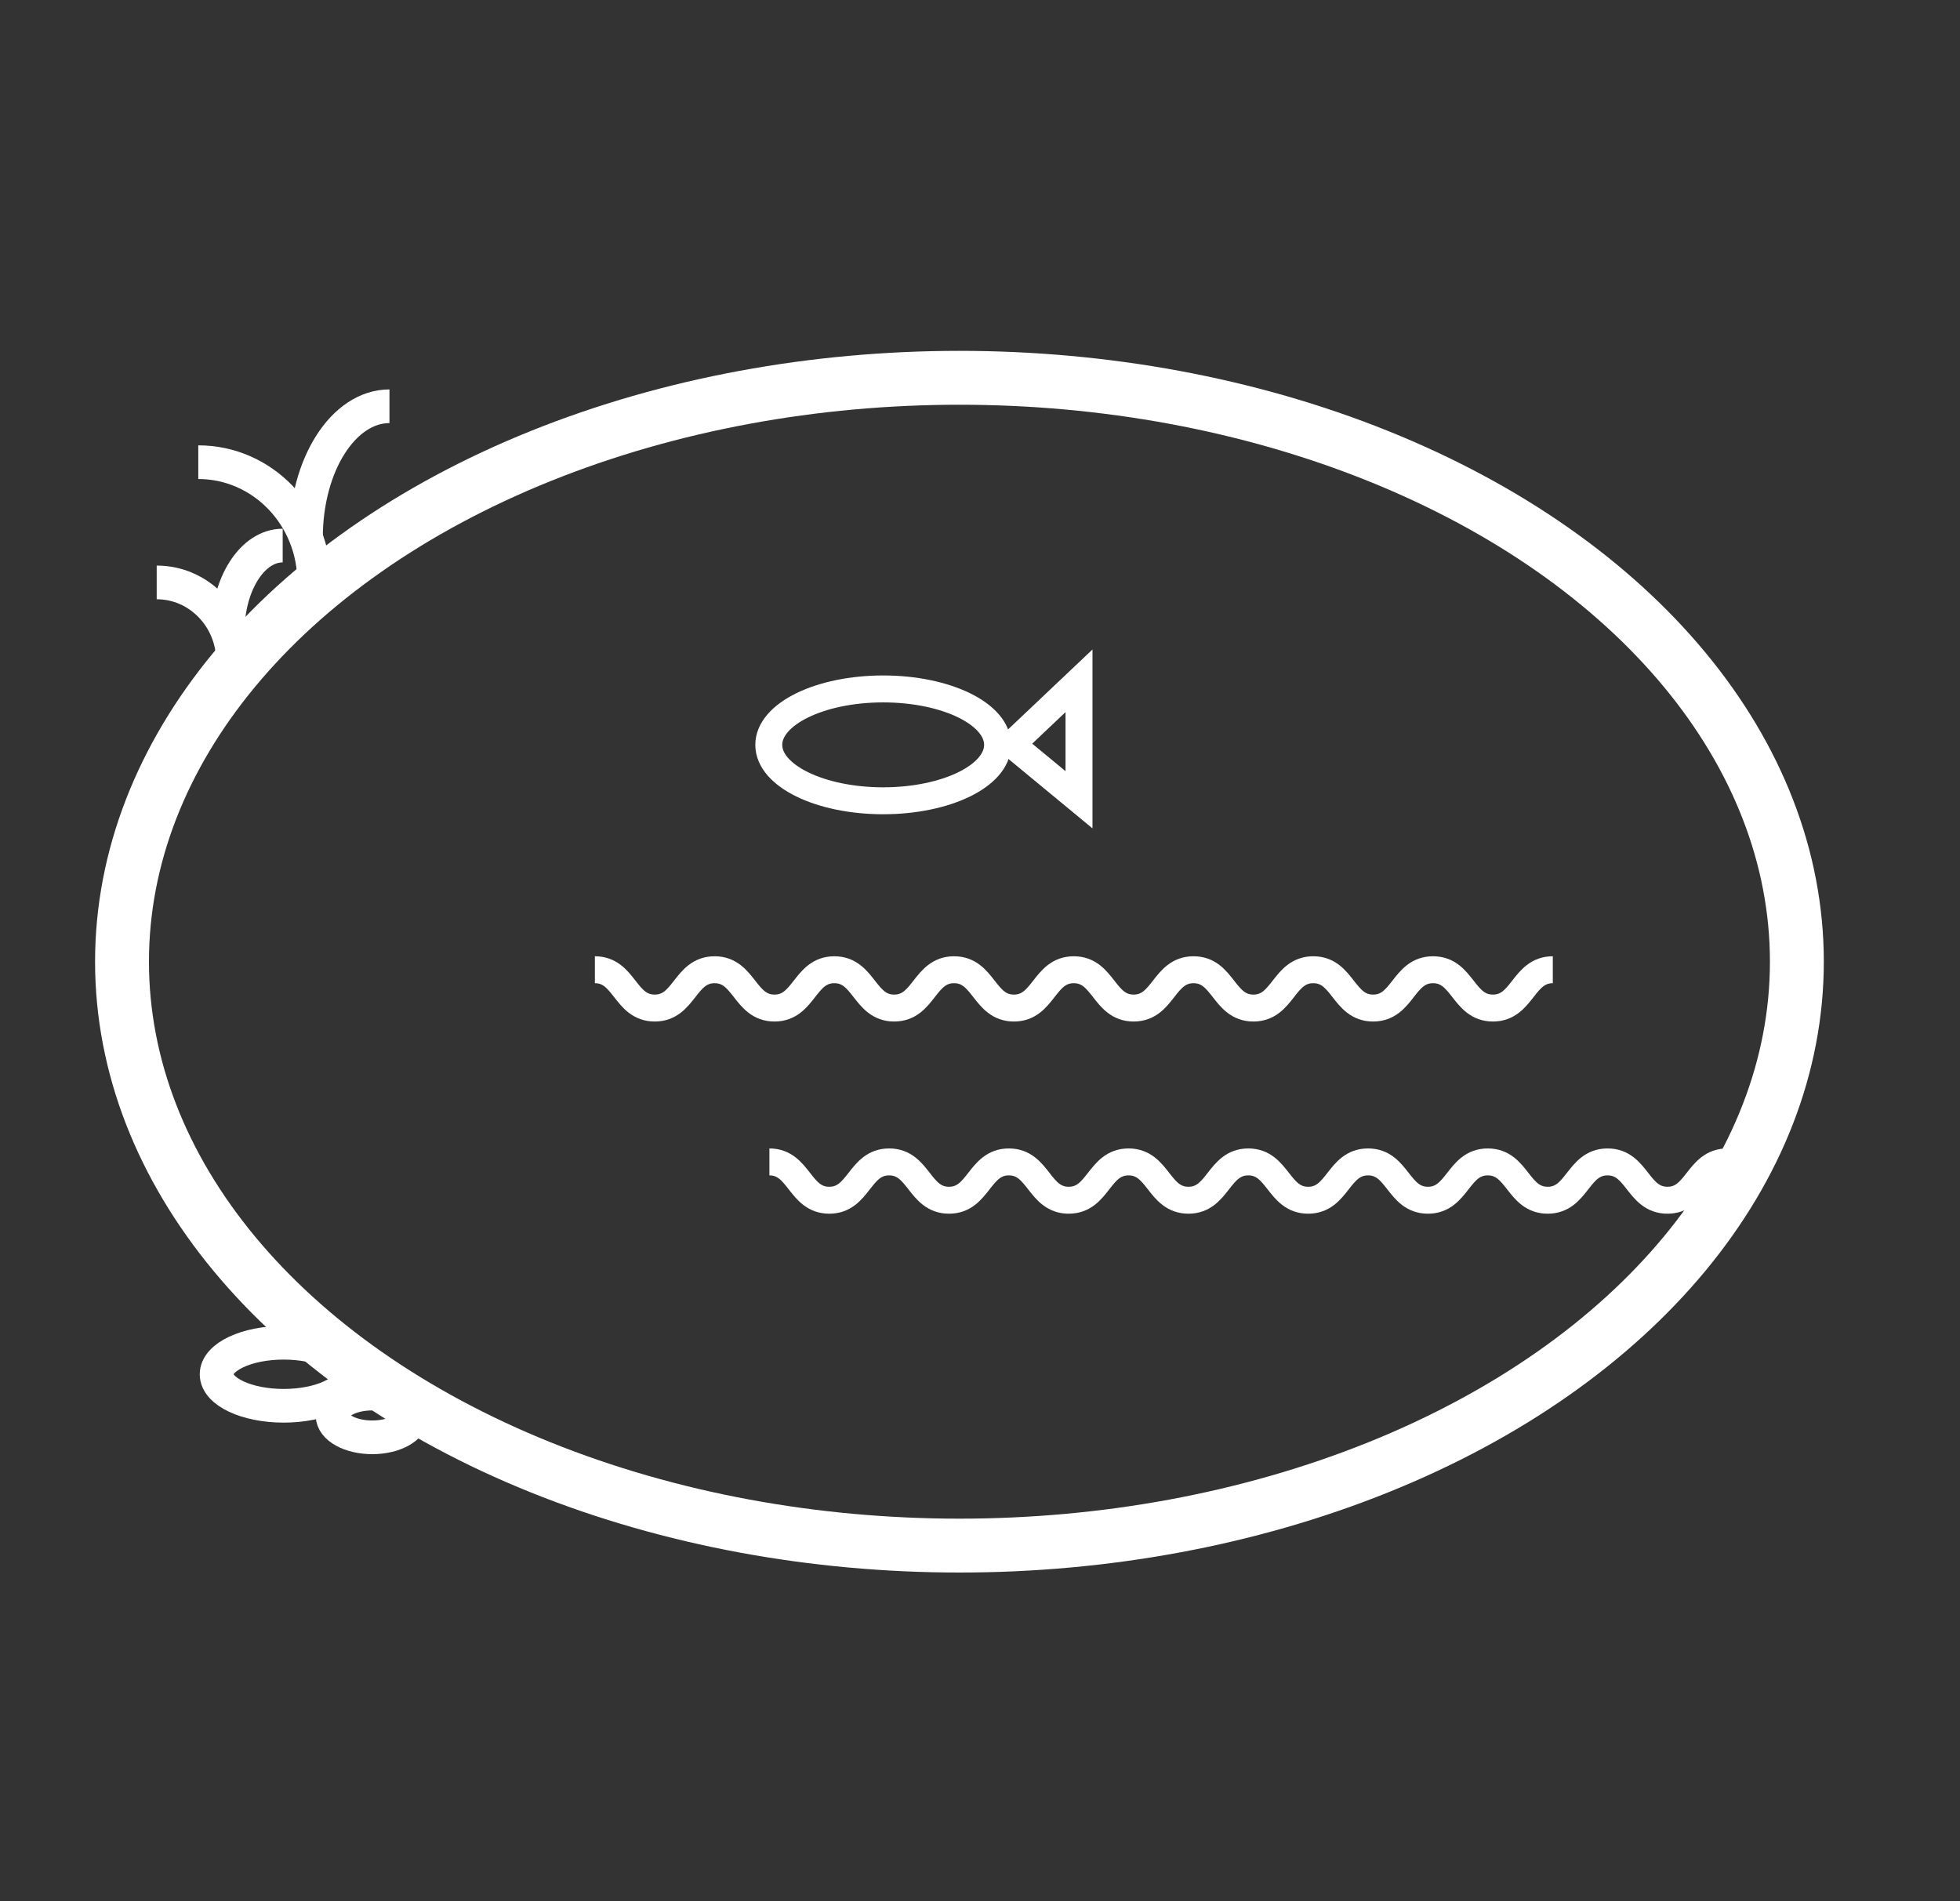
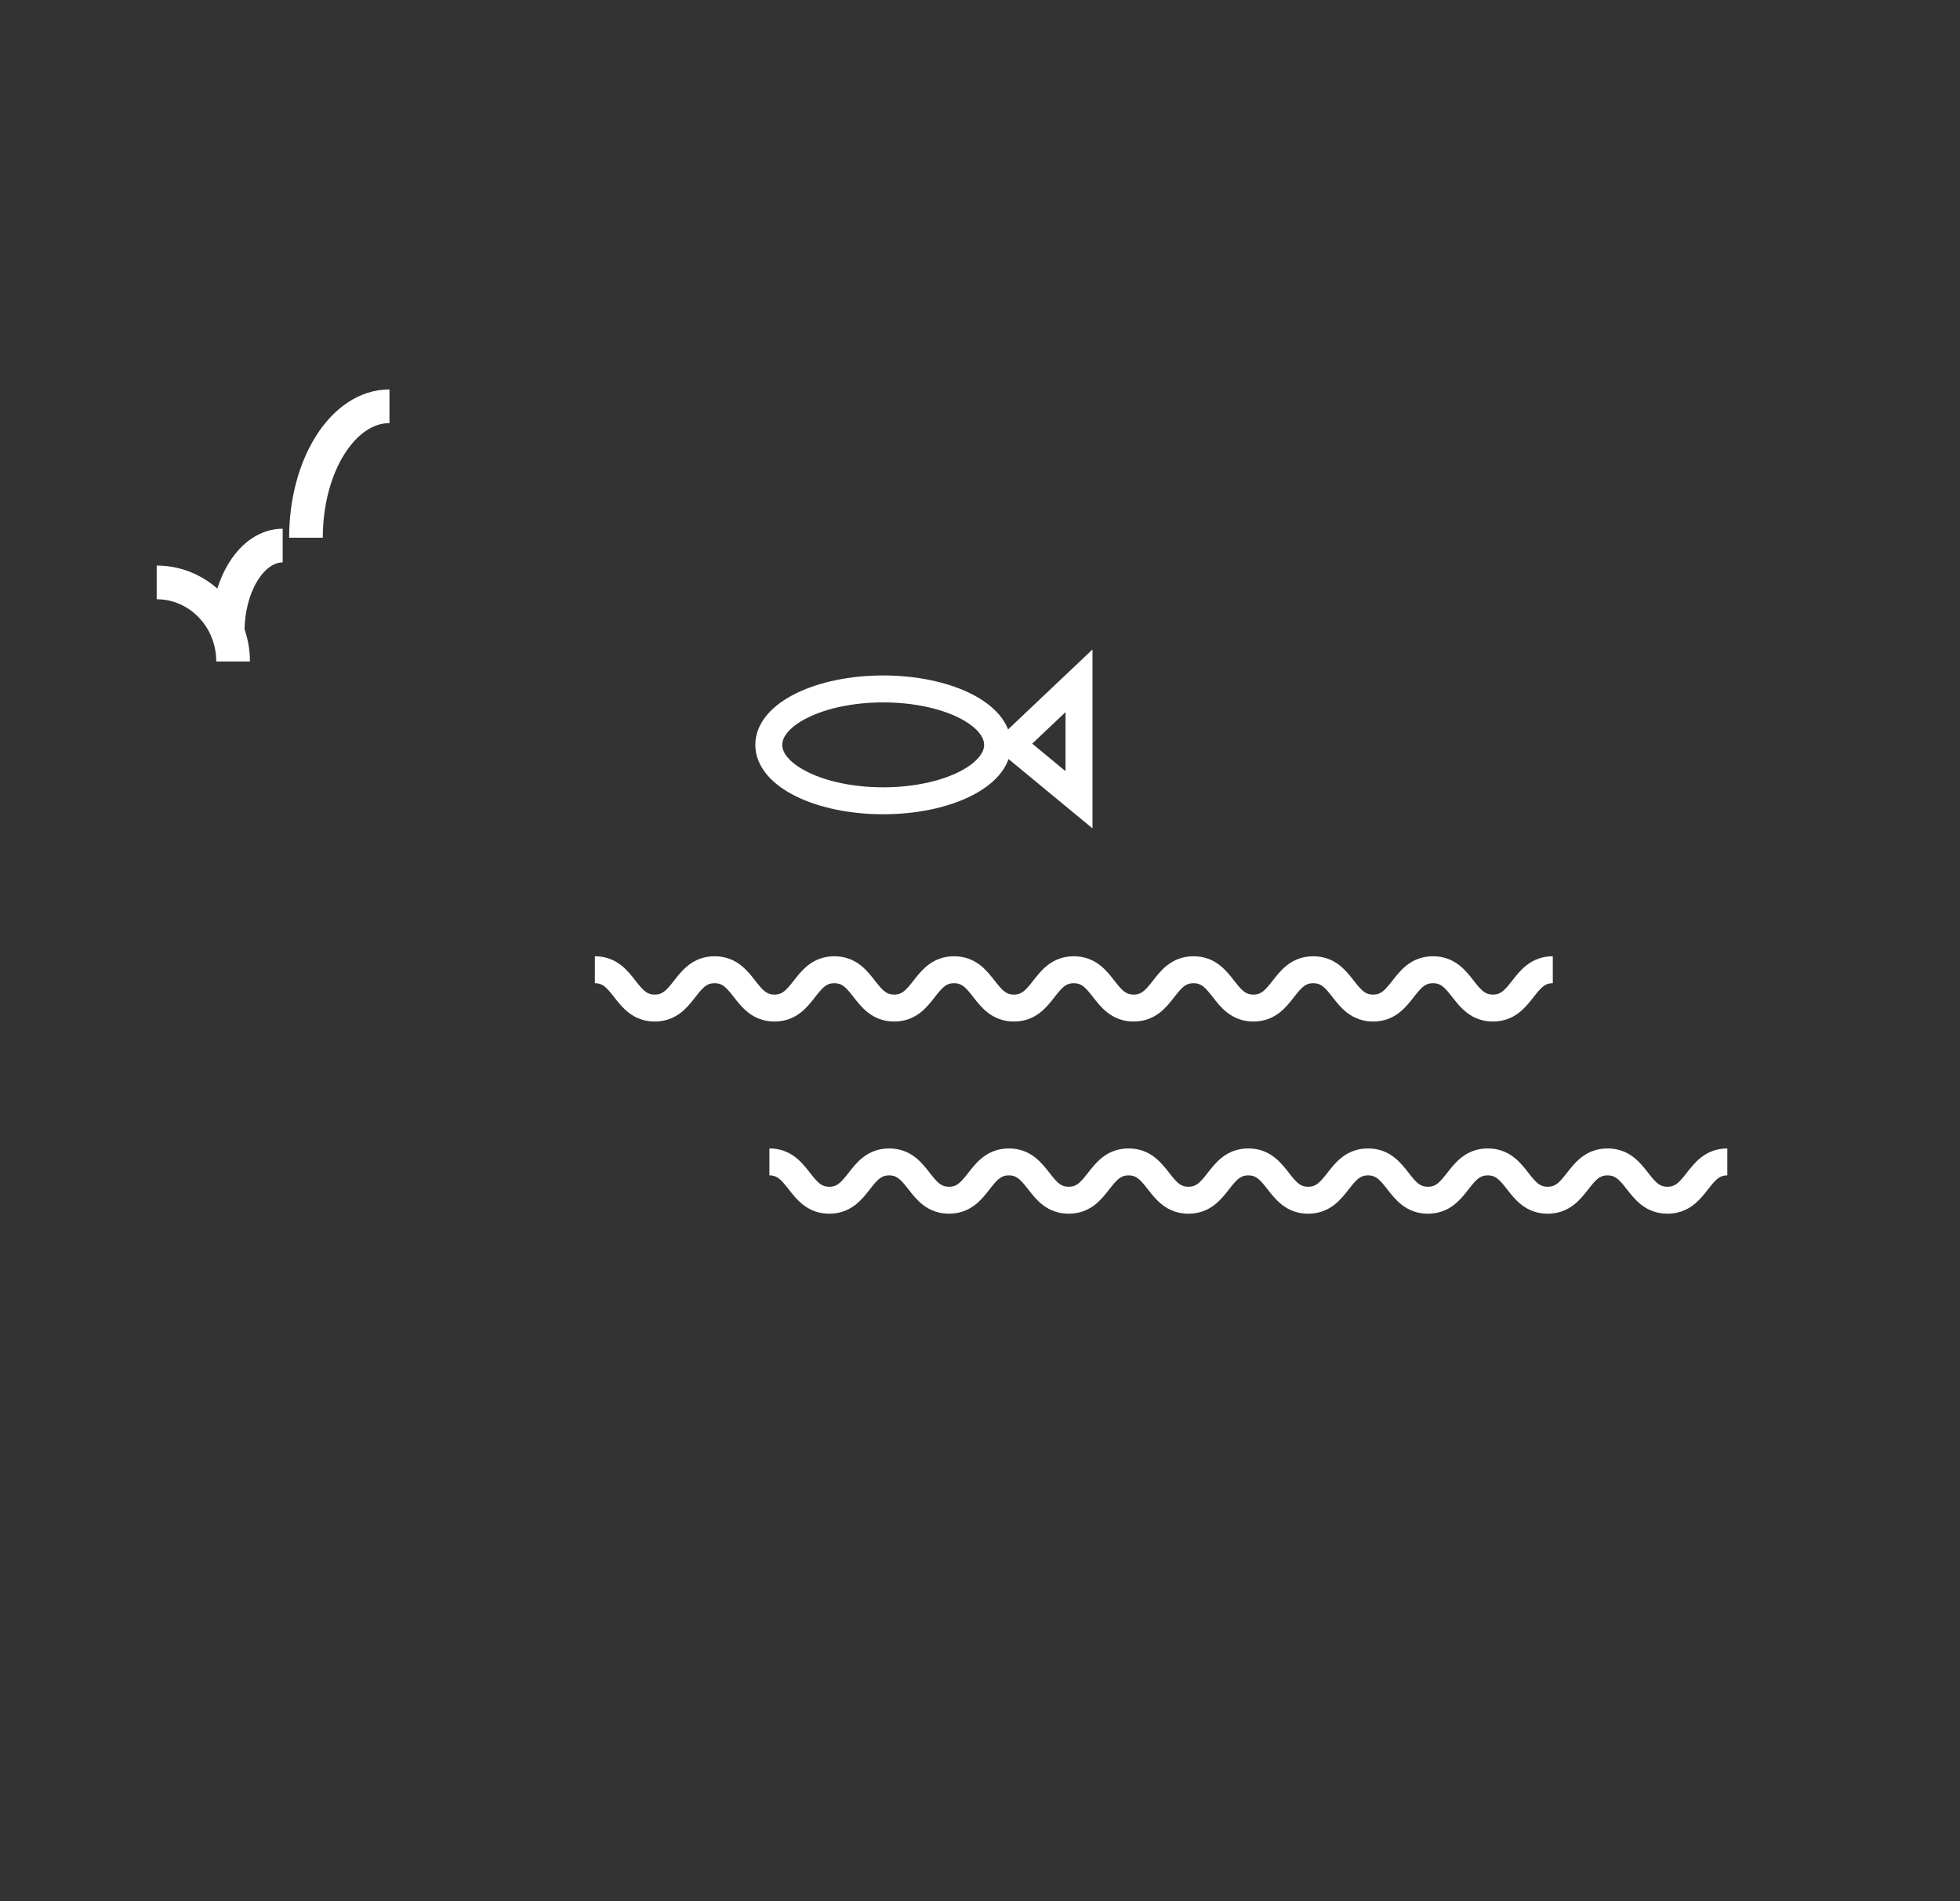
<svg xmlns="http://www.w3.org/2000/svg" height="564.604" viewBox="0 0 581.971 564.604" width="581.971">
  <rect x="0" y="0" width="581.971" height="564.604" fill="#333333" stroke="none" />
  <g fill="none" stroke="#fff" stroke-miterlimit="10">
-     <ellipse cx="284.882" cy="285.581" rx="248.653" ry="173.393" stroke-width="16" />
    <path d="m228.456 345.037c8.888 0 8.888 11.377 17.777 11.377 8.888 0 8.888-11.377 17.775-11.377 8.888 0 8.888 11.377 17.776 11.377 8.886 0 8.886-11.377 17.772-11.377s8.886 11.377 17.772 11.377c8.887 0 8.887-11.377 17.774-11.377 8.889 0 8.889 11.377 17.778 11.377 8.887 0 8.887-11.377 17.774-11.377 8.888 0 8.888 11.377 17.776 11.377 8.889 0 8.889-11.377 17.777-11.377 8.889 0 8.889 11.377 17.779 11.377 8.887 0 8.887-11.377 17.774-11.377 8.89 0 8.89 11.377 17.78 11.377 8.891 0 8.891-11.377 17.781-11.377 8.892 0 8.892 11.377 17.783 11.377 8.892 0 8.892-11.377 17.784-11.377" stroke-width="8" />
    <path d="m176.634 287.969c8.889 0 8.889 11.377 17.777 11.377s8.888-11.377 17.775-11.377c8.888 0 8.888 11.377 17.776 11.377 8.886 0 8.886-11.377 17.772-11.377 8.887 0 8.887 11.377 17.773 11.377 8.887 0 8.887-11.377 17.774-11.377 8.889 0 8.889 11.377 17.778 11.377 8.887 0 8.887-11.377 17.774-11.377 8.888 0 8.888 11.377 17.776 11.377s8.888-11.377 17.777-11.377c8.89 0 8.89 11.377 17.779 11.377 8.887 0 8.887-11.377 17.774-11.377 8.89 0 8.89 11.377 17.78 11.377 8.891 0 8.891-11.377 17.781-11.377 8.892 0 8.892 11.377 17.783 11.377s8.892-11.377 17.784-11.377" stroke-width="8" />
    <ellipse cx="262.236" cy="221.189" rx="33.969" ry="16.607" stroke-width="8" />
    <path d="m300.454 221.039 19.928-18.872v35.328z" stroke-width="8" />
    <g stroke-width="10">
-       <path d="m93.296 172.878c0-19.693-15.396-35.629-34.421-35.629" />
      <path d="m90.85 159.676c0-21.576 11.087-39.035 24.791-39.035" />
      <path d="m69.211 196.431c0-12.978-10.145-23.479-22.682-23.479" />
      <path d="m67.6 187.73c0-14.218 7.306-25.723 16.336-25.723" />
-       <ellipse cx="84.238" cy="408.095" rx="19.928" ry="9.36" />
-       <ellipse cx="110.531" cy="420.327" rx="11.799" ry="6.495" />
    </g>
  </g>
</svg>